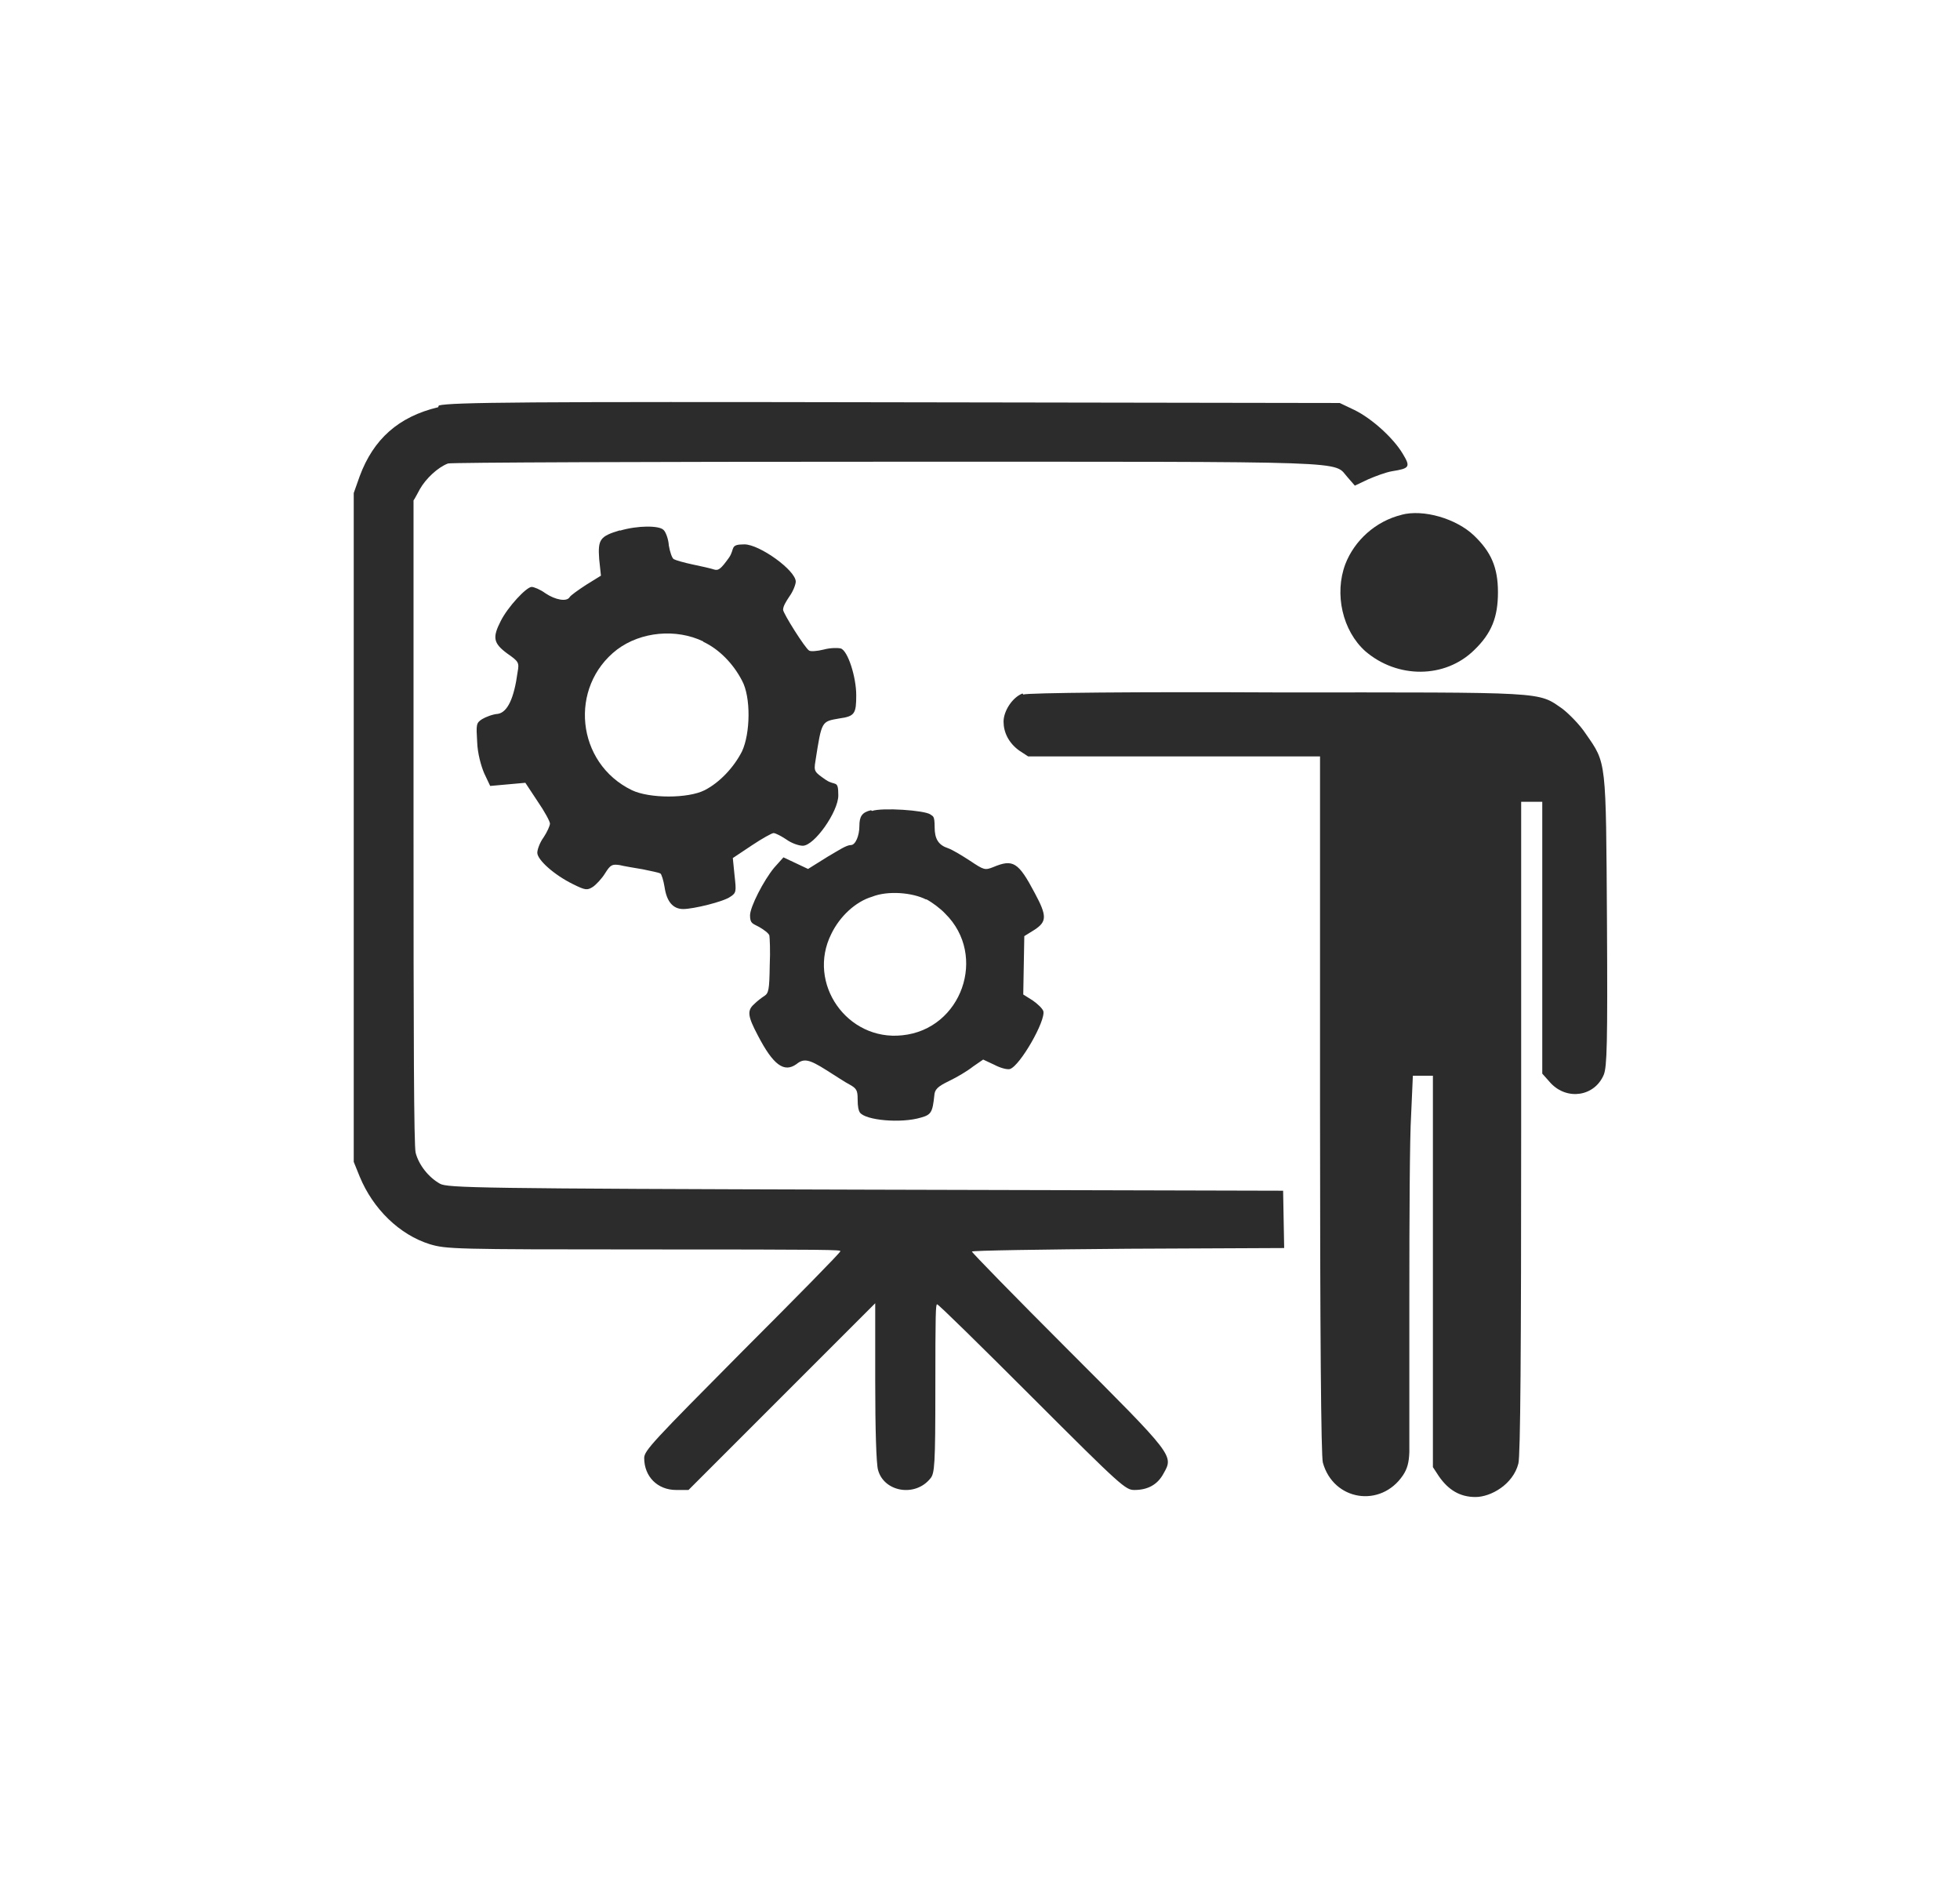
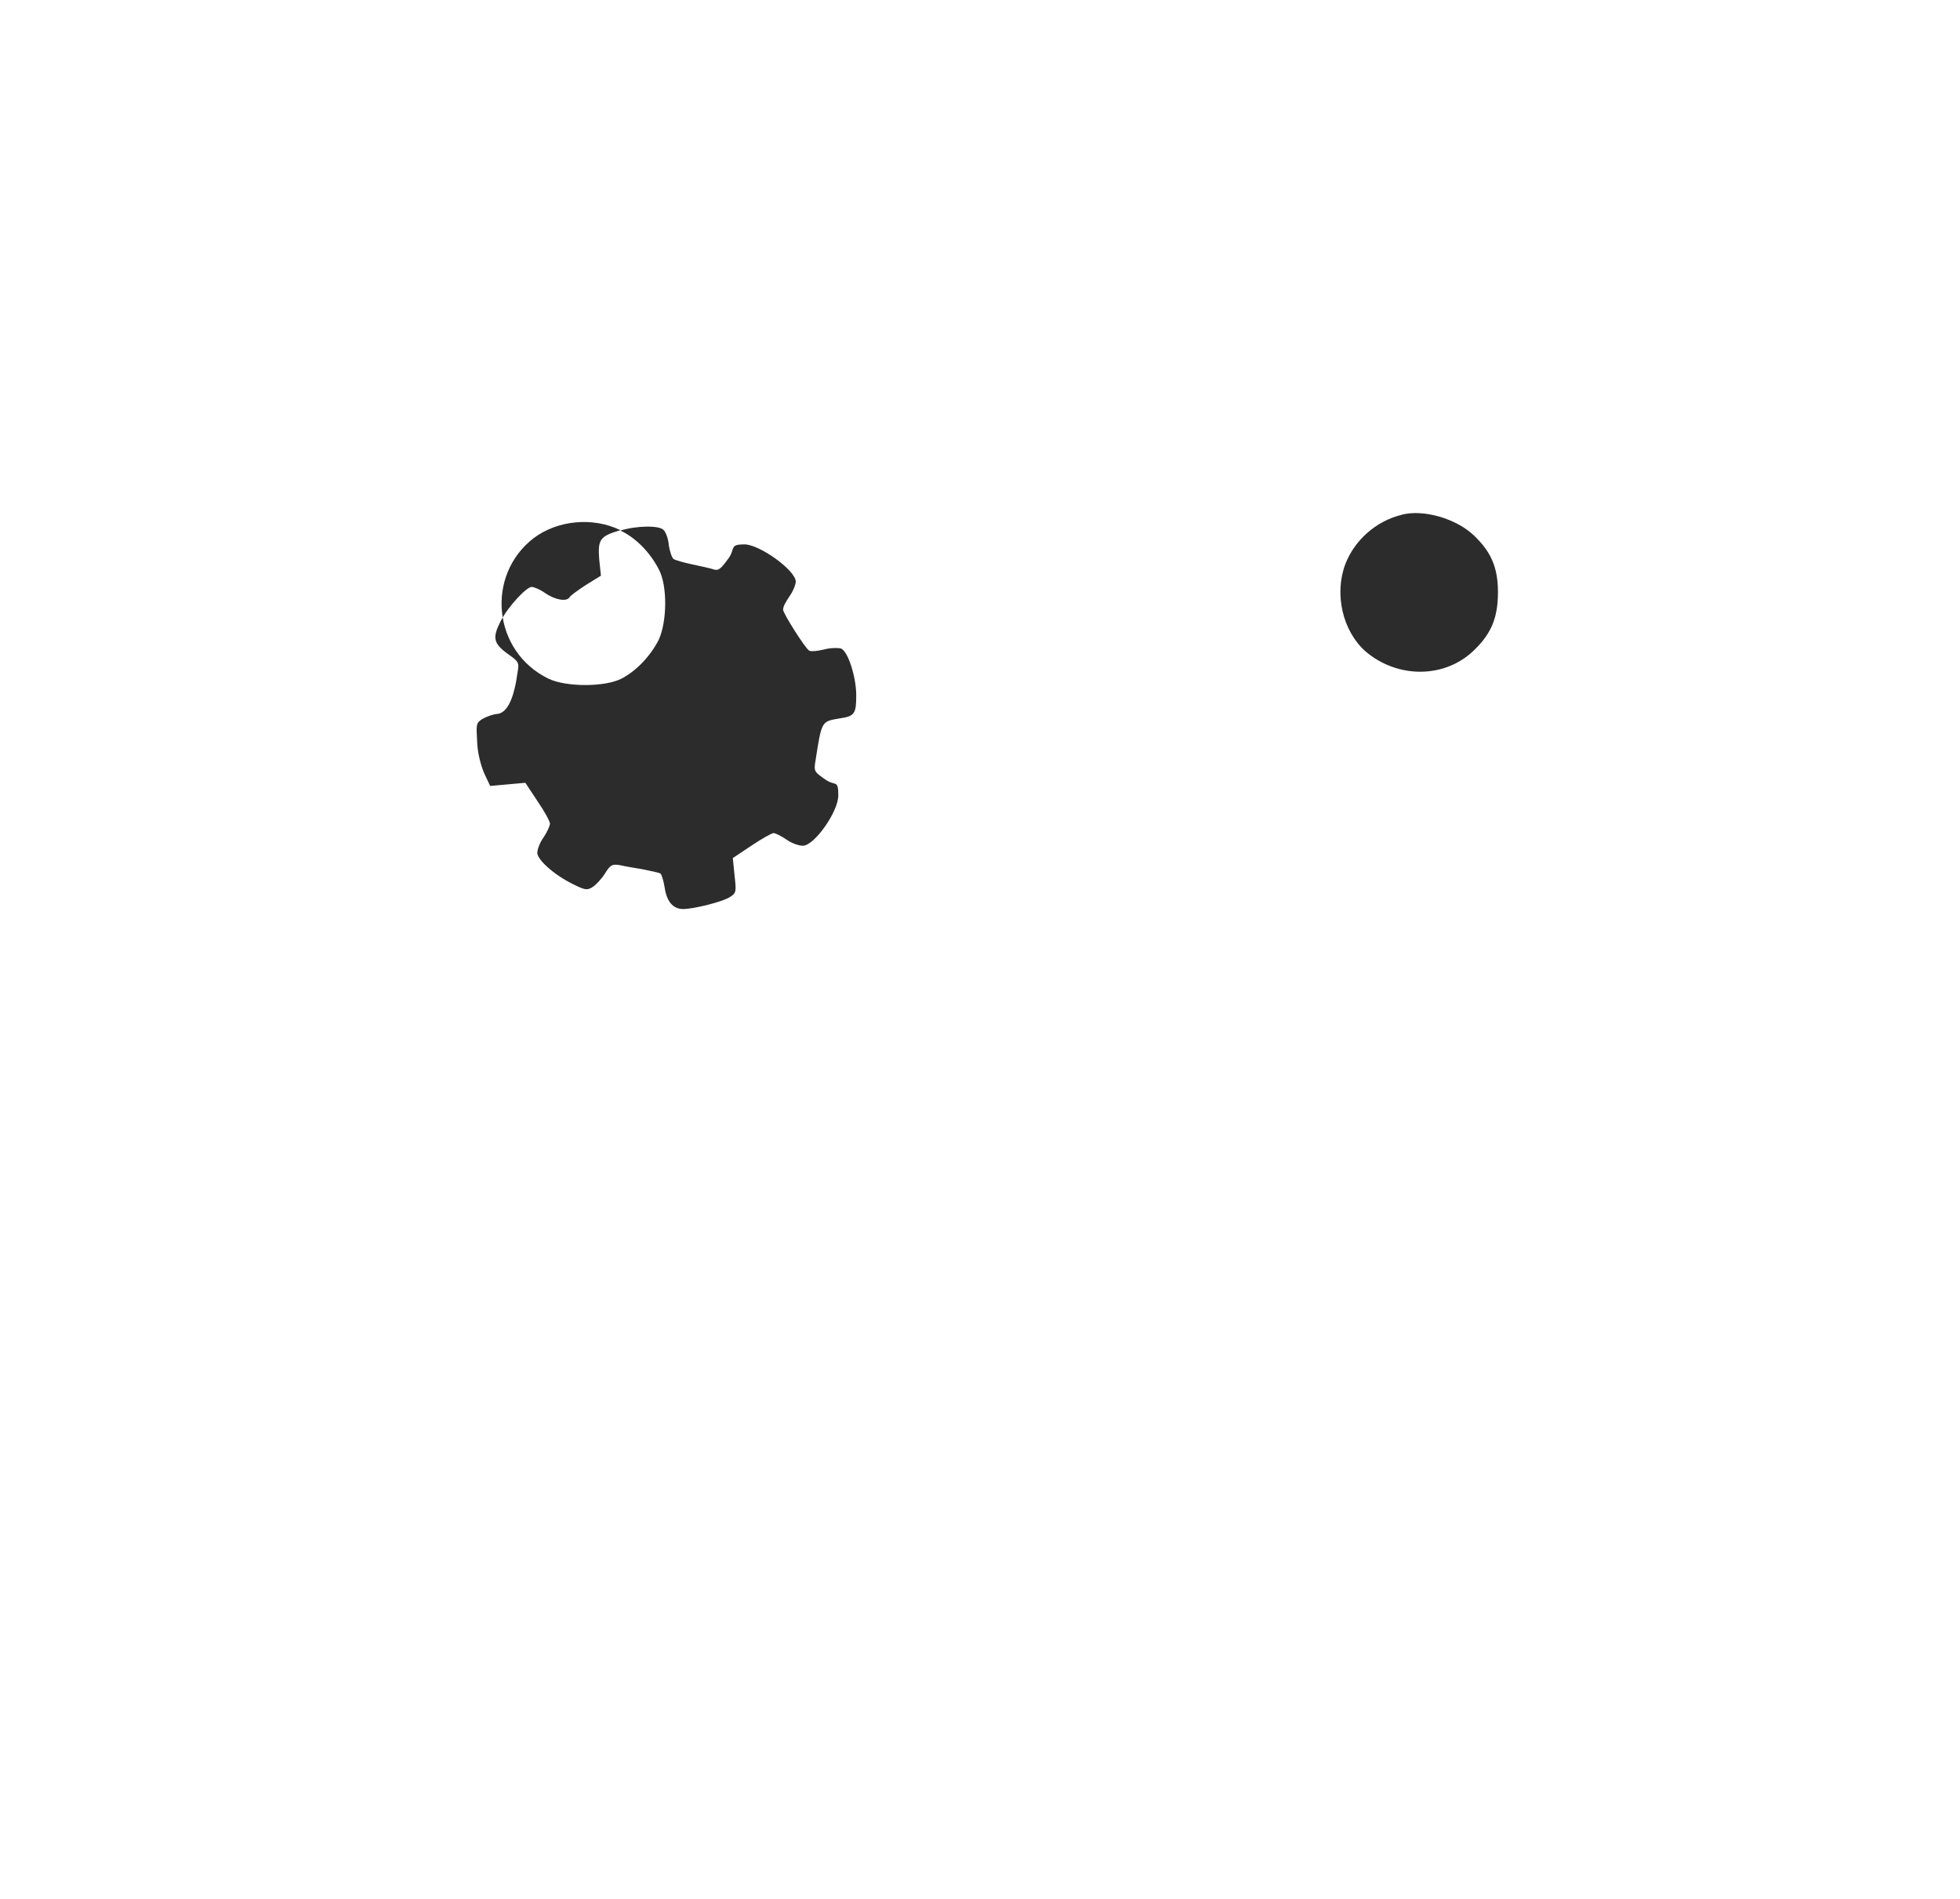
<svg xmlns="http://www.w3.org/2000/svg" id="Layer_1" viewBox="0 0 557.4 540.1">
  <defs>
    <style>      .st0 {        fill: #2c2c2c;      }    </style>
  </defs>
-   <path class="st0" d="M124.6,115.8c-11.3,2.7-18.4,9.1-22.3,19.6l-1.7,4.8v190.2l1.7,4.2c3.8,9.2,11.3,16.5,19.9,19.2,4.7,1.4,6.8,1.5,60.8,1.5s56,.1,56,.5-12.5,13.1-27.9,28.5c-25.2,25.4-27.9,28.2-27.9,30.3,0,5.3,3.8,9.1,9.1,9.1h3.5l53.1-53.1v22.3c0,13.4.3,23.4.8,25.1,1.7,6.3,10.6,7.8,14.9,2.4,1.2-1.4,1.4-3.9,1.4-25.5s.1-24,.5-24,12.5,11.9,27,26.4c25.4,25.4,26.6,26.4,29.1,26.4,3.8,0,6.6-1.5,8.3-4.7,2.9-5.1,3-5-27-35-15.1-15.1-27.5-27.8-27.5-28.1s19.9-.6,44.4-.8l44.4-.2-.3-16.3-118.7-.3c-110.4-.3-119-.5-121.1-1.7-3.2-1.8-6-5.3-6.9-8.8-.5-2-.6-32.6-.6-94.2v-91.3c.1,0,1.8-3.2,1.8-3.2,1.7-3,5.1-6.2,8-7.3.8-.3,57.1-.5,125-.5,135.9,0,126.5-.3,130.9,4.5l2,2.3,3.8-1.8c2.1-.9,5-2,6.8-2.3,5-.8,5.3-1.2,3-5-2.7-4.5-8.8-10-13.7-12.4l-4.2-2-125.9-.2c-105.7-.2-126.7,0-130.3.9h0ZM124.6,115.8" />
  <path class="st0" d="M398.6,146.4c-7.4,1.8-13.4,7.3-16,14-3.2,8.5-.8,19,5.7,24.8,9.1,7.8,22.6,7.8,30.9-.3,5-4.8,6.8-9.4,6.8-16.5s-2-11.5-6.8-16.1c-5-4.8-14.4-7.6-20.7-5.9h0ZM398.6,146.4" />
  <g>
-     <path class="st0" d="M176.3,150.8c-5.7,1.7-6.3,2.6-5.9,8.2l.5,4.7-4.2,2.6c-2.3,1.5-4.4,3-4.7,3.5-.8,1.4-4.1.8-6.9-1.1-1.5-1.1-3.3-1.8-3.9-1.8-1.5,0-6.8,5.7-8.8,9.7-2.4,4.7-2.1,6.3,1.8,9.2,3.3,2.3,3.5,2.6,3,5.3q-1.5,11.2-5.6,11.9c-1.5.1-3.5.9-4.5,1.5-1.7,1.1-1.7,1.5-1.4,6.5.1,3.2,1.1,6.8,2,8.9l1.7,3.6,10-.9,3.5,5.3c2,2.9,3.5,5.7,3.5,6.3s-.8,2.4-1.8,3.9c-1.1,1.5-1.8,3.5-1.8,4.4,0,2,4.8,6.3,10.1,8.9,3.6,1.8,4.1,1.8,5.7.8.9-.6,2.6-2.4,3.5-3.9,1.5-2.4,2-2.6,4.1-2.3,1.2.3,4.2.8,6.6,1.2,2.3.5,4.5.9,5,1.2.3.1.9,2,1.2,3.9.6,4.1,2.4,6.2,5.3,6.2s11.5-2.1,13.4-3.5c1.7-1.1,1.7-1.5,1.2-6l-.5-5,5.4-3.6c3-2,5.7-3.5,6.2-3.5s2.1.8,3.6,1.8c1.5,1.1,3.6,1.8,4.7,1.8,3.3,0,10.1-9.7,10.1-14.3s-.8-2.6-3.5-4.4c-3.3-2.3-3.5-2.4-3-5.4,1.8-11.5,1.7-11.2,6.8-12.1,4.4-.6,4.8-1.4,4.8-6.6s-2.4-12.7-4.4-13.3c-.8-.2-3-.2-4.8.3-2,.5-3.8.6-4.2.3-1.1-.6-7.4-10.6-7.4-11.6s.8-2.3,1.8-3.8c1.1-1.5,1.8-3.5,1.8-4.2,0-3.2-10.3-10.6-14.6-10.6s-2.6,1.2-4.4,3.8c-2.3,3.2-3,3.8-4.4,3.3-.9-.3-3.6-.9-6-1.4-2.4-.5-4.8-1.2-5.3-1.5-.5-.3-1.1-2.1-1.4-3.9-.1-1.8-.9-3.9-1.5-4.4-1.2-1.3-7.4-1.3-12.4.2h0ZM200,182.5c4.5,2.1,8.5,6.2,11,11,2.6,4.7,2.4,15.1,0,20.2-2.3,4.5-6.3,8.8-10.6,11-4.7,2.4-15.7,2.4-20.7,0-15.9-7.7-18-29.4-4.2-40,6.8-5.1,16.8-6,24.5-2.3h0ZM200,182.5" />
-     <path class="st0" d="M290.8,197.2c-2.9,1.1-5.4,5-5.4,8s1.4,6,4.4,8.2l2.6,1.7h83v99c0,65.8.3,99.9.8,101.8,3,10.9,16.5,13,22.8,3.6,1.2-1.8,1.7-3.6,1.8-6.6v-44.2c0-22,.1-45.3.5-51.5l.5-11.3h5.7v111.3l1.7,2.6c2.7,3.9,6,5.9,10.4,5.9s10.7-3.6,12.2-9.5c.6-2.1.8-32.5.8-95.7v-92.5h6v77.3l2.4,2.7c4.7,5,12.5,3.8,15.1-2.4.9-2.3,1.1-8.6.9-43.6-.3-46.2-.1-44.8-6-53.3-1.7-2.6-4.8-5.7-6.6-7.1-7.2-5-3.9-4.7-81.5-4.7-38.6-.2-71,.1-71.9.6h0ZM290.8,197.2" />
+     <path class="st0" d="M176.3,150.8c-5.7,1.7-6.3,2.6-5.9,8.2l.5,4.7-4.2,2.6c-2.3,1.5-4.4,3-4.7,3.5-.8,1.4-4.1.8-6.9-1.1-1.5-1.1-3.3-1.8-3.9-1.8-1.5,0-6.8,5.7-8.8,9.7-2.4,4.7-2.1,6.3,1.8,9.2,3.3,2.3,3.5,2.6,3,5.3q-1.5,11.2-5.6,11.9c-1.5.1-3.5.9-4.5,1.5-1.7,1.1-1.7,1.5-1.4,6.5.1,3.2,1.1,6.8,2,8.9l1.7,3.6,10-.9,3.5,5.3c2,2.9,3.5,5.7,3.5,6.3s-.8,2.4-1.8,3.9c-1.1,1.5-1.8,3.5-1.8,4.4,0,2,4.8,6.3,10.1,8.9,3.6,1.8,4.1,1.8,5.7.8.9-.6,2.6-2.4,3.5-3.9,1.5-2.4,2-2.6,4.1-2.3,1.2.3,4.2.8,6.6,1.2,2.3.5,4.5.9,5,1.2.3.1.9,2,1.2,3.9.6,4.1,2.4,6.2,5.3,6.2s11.5-2.1,13.4-3.5c1.7-1.1,1.7-1.5,1.2-6l-.5-5,5.4-3.6c3-2,5.7-3.5,6.2-3.5s2.1.8,3.6,1.8c1.5,1.1,3.6,1.8,4.7,1.8,3.3,0,10.1-9.7,10.1-14.3s-.8-2.6-3.5-4.4c-3.3-2.3-3.5-2.4-3-5.4,1.8-11.5,1.7-11.2,6.8-12.1,4.4-.6,4.8-1.4,4.8-6.6s-2.4-12.7-4.4-13.3c-.8-.2-3-.2-4.8.3-2,.5-3.8.6-4.2.3-1.1-.6-7.4-10.6-7.4-11.6s.8-2.3,1.8-3.8c1.1-1.5,1.8-3.5,1.8-4.2,0-3.2-10.3-10.6-14.6-10.6s-2.6,1.2-4.4,3.8c-2.3,3.2-3,3.8-4.4,3.3-.9-.3-3.6-.9-6-1.4-2.4-.5-4.8-1.2-5.3-1.5-.5-.3-1.1-2.1-1.4-3.9-.1-1.8-.9-3.9-1.5-4.4-1.2-1.3-7.4-1.3-12.4.2h0Zc4.5,2.1,8.5,6.2,11,11,2.6,4.7,2.4,15.1,0,20.2-2.3,4.5-6.3,8.8-10.6,11-4.7,2.4-15.7,2.4-20.7,0-15.9-7.7-18-29.4-4.2-40,6.8-5.1,16.8-6,24.5-2.3h0ZM200,182.5" />
  </g>
-   <path class="st0" d="M247.7,230.4c-2.6.6-3.3,1.8-3.3,4.5s-1.1,5.4-2.4,5.4-3.5,1.5-6.6,3.3l-5.6,3.5-7-3.3-2.6,2.9c-3,3.6-6.9,11.2-6.9,13.6s.8,2.3,2.6,3.3c1.4.8,2.7,1.8,2.9,2.4.1.6.3,4.4.1,8.6-.1,6.8-.3,7.8-1.5,8.6-.8.5-2.1,1.5-3,2.4-2,1.8-1.7,3.5,1.1,8.8,4.4,8.5,7.5,10.7,11,8.2,2.1-1.7,3.6-1.4,8.5,1.7,2.4,1.5,5.4,3.5,6.6,4.1,2,1.1,2.3,1.7,2.3,4.1s.3,3.3.6,3.8c1.5,2.3,11.8,3.2,17.4,1.5,2.9-.8,3.3-1.5,3.8-6.2.1-1.8.9-2.6,4.2-4.2,2.3-1.1,5.3-2.9,6.8-4.1l2.9-2,3.2,1.5c1.7.9,3.6,1.4,4.4,1.2,2.9-.9,10.3-13.9,9.5-16.5-.3-.8-1.7-2.1-3-3l-2.7-1.7.3-16.6,2.9-1.8c3.5-2.3,3.6-3.9.1-10.4-4.7-8.9-6.2-9.8-11.9-7.4-2.3.9-2.6.8-6.5-1.8-2.3-1.5-5.1-3.2-6.3-3.6-2.7-.9-3.8-2.6-3.8-6s-.5-3-1.2-3.6c-1.7-1.2-13.7-2-16.6-1h0ZM263.4,255.7c1.7.9,4.1,2.7,5.4,4.1,12.1,11.9,4.7,32.9-12.2,34.6-15.7,1.7-27.2-14.8-20.2-28.8,2.4-5,6.9-9.2,11.6-10.6,4.5-1.8,11.5-1.2,15.4.8h0ZM263.4,255.7" />
</svg>